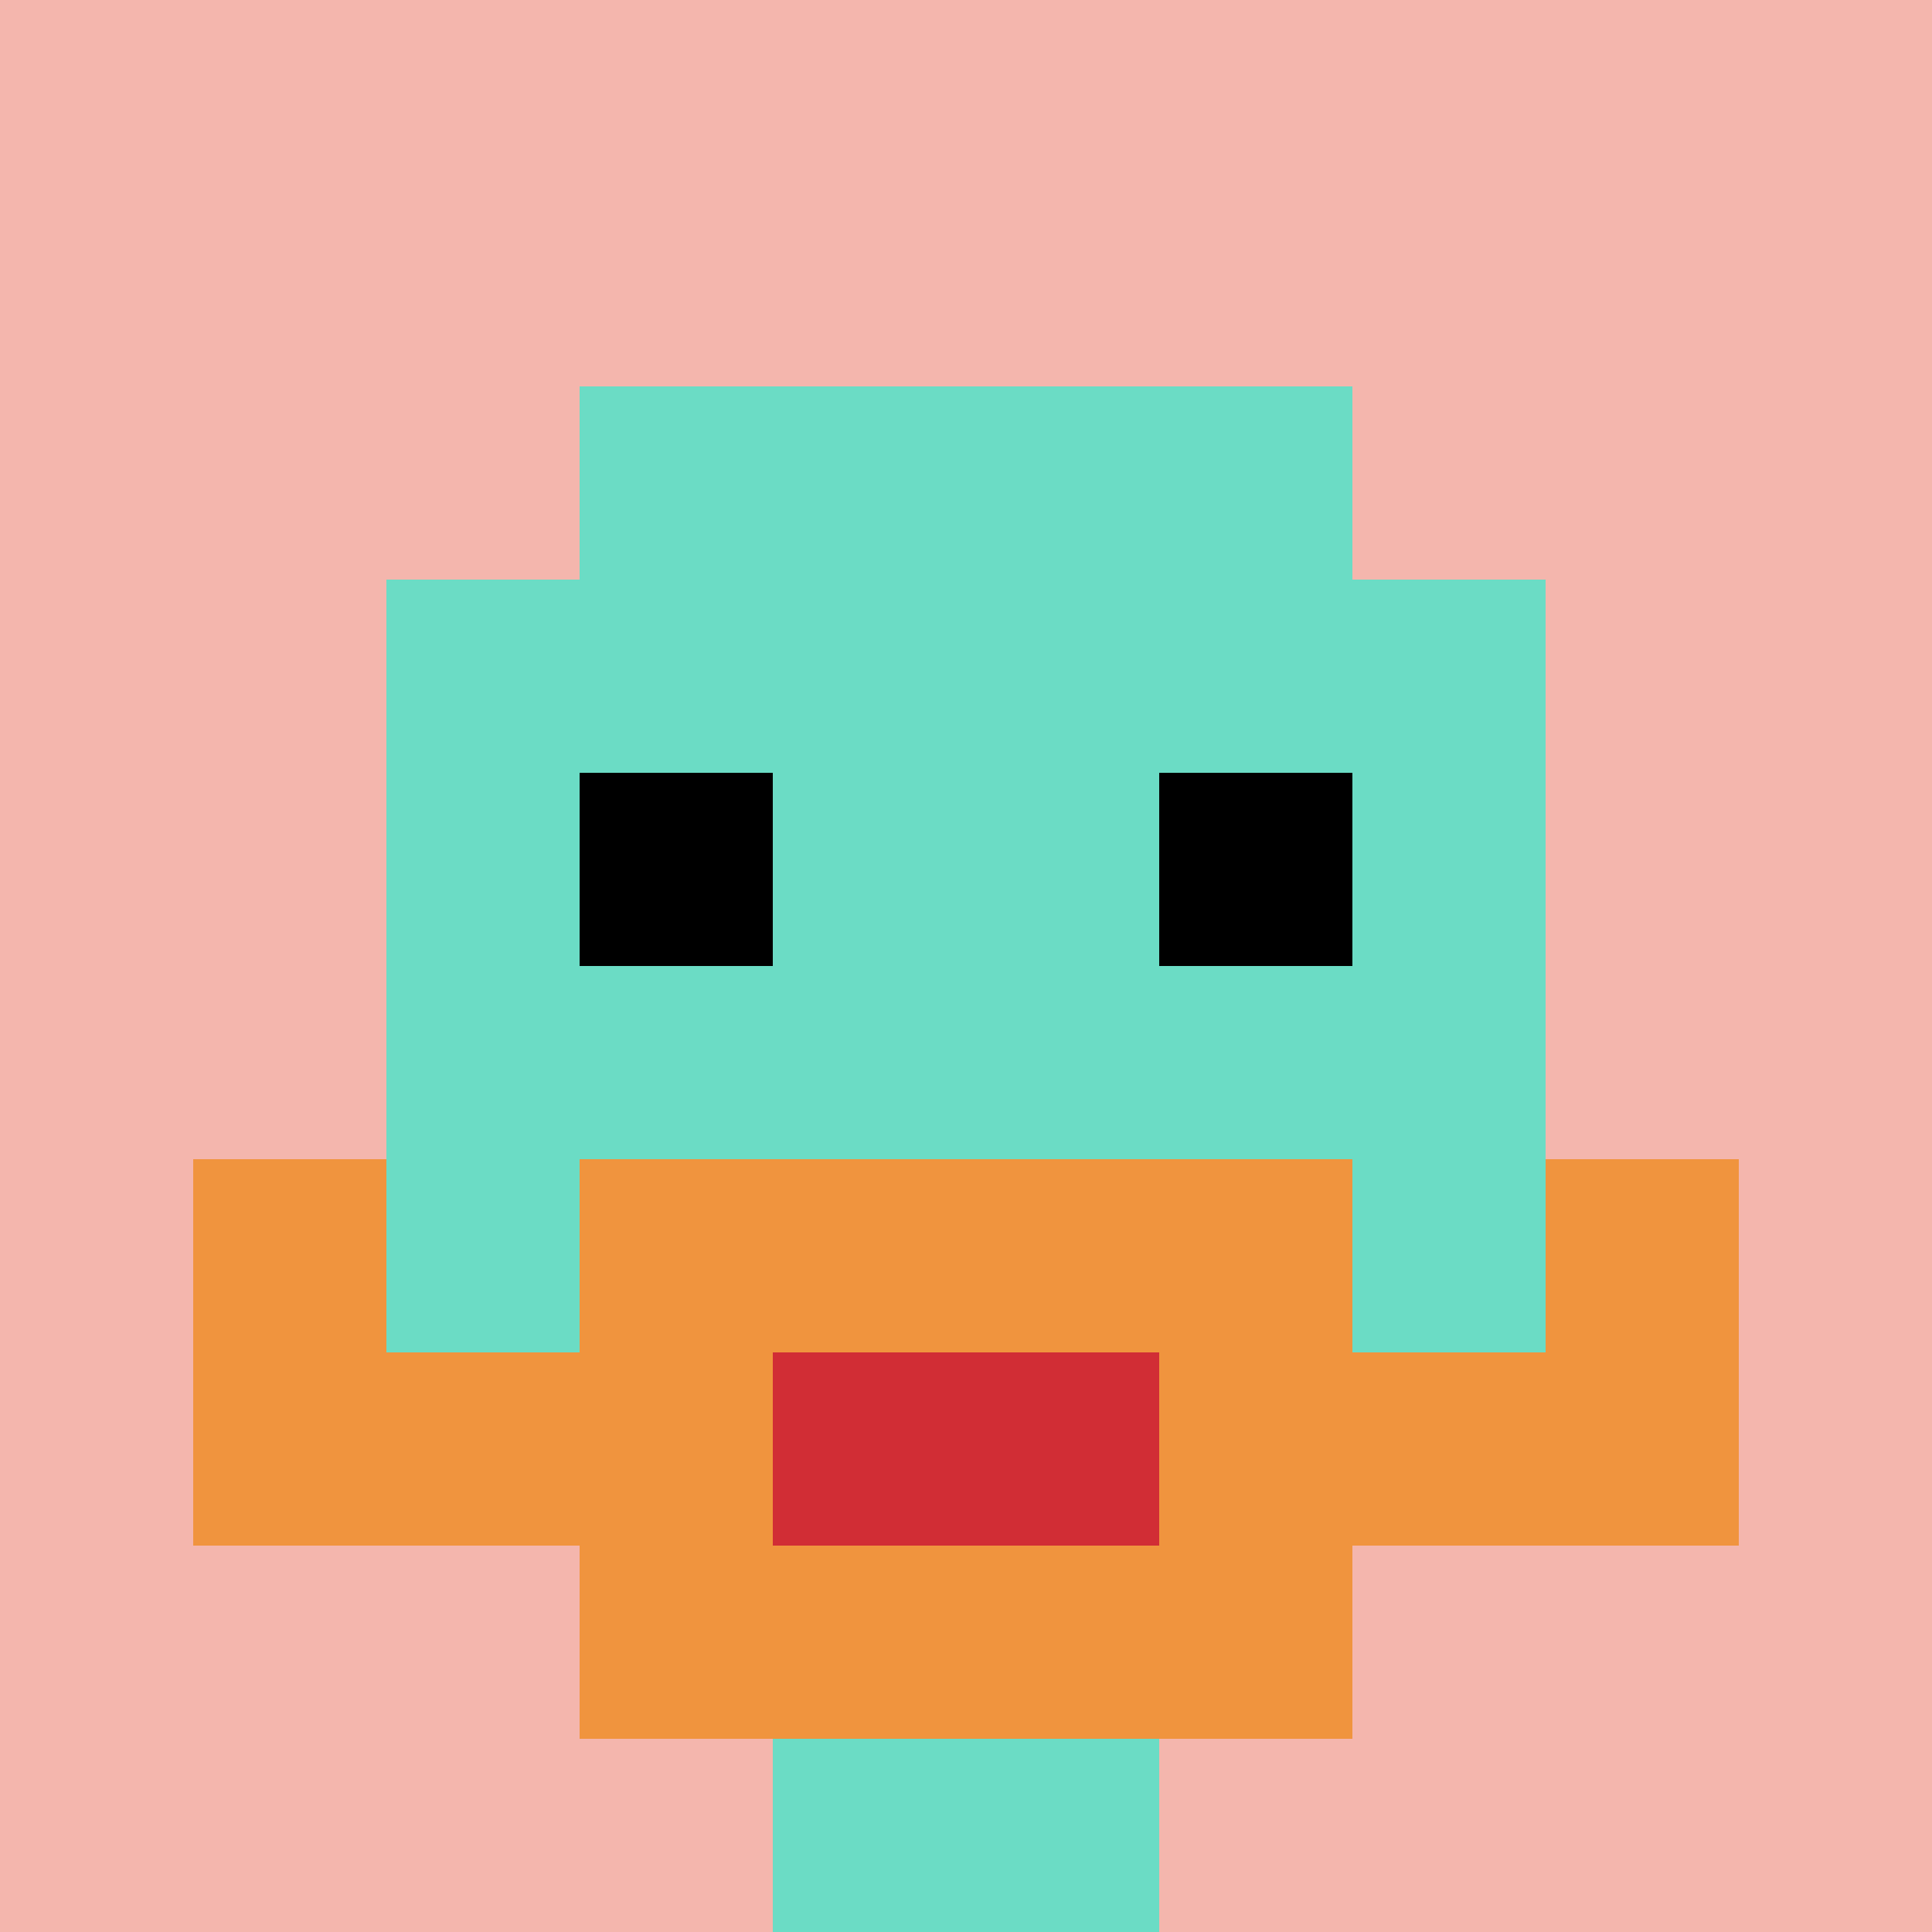
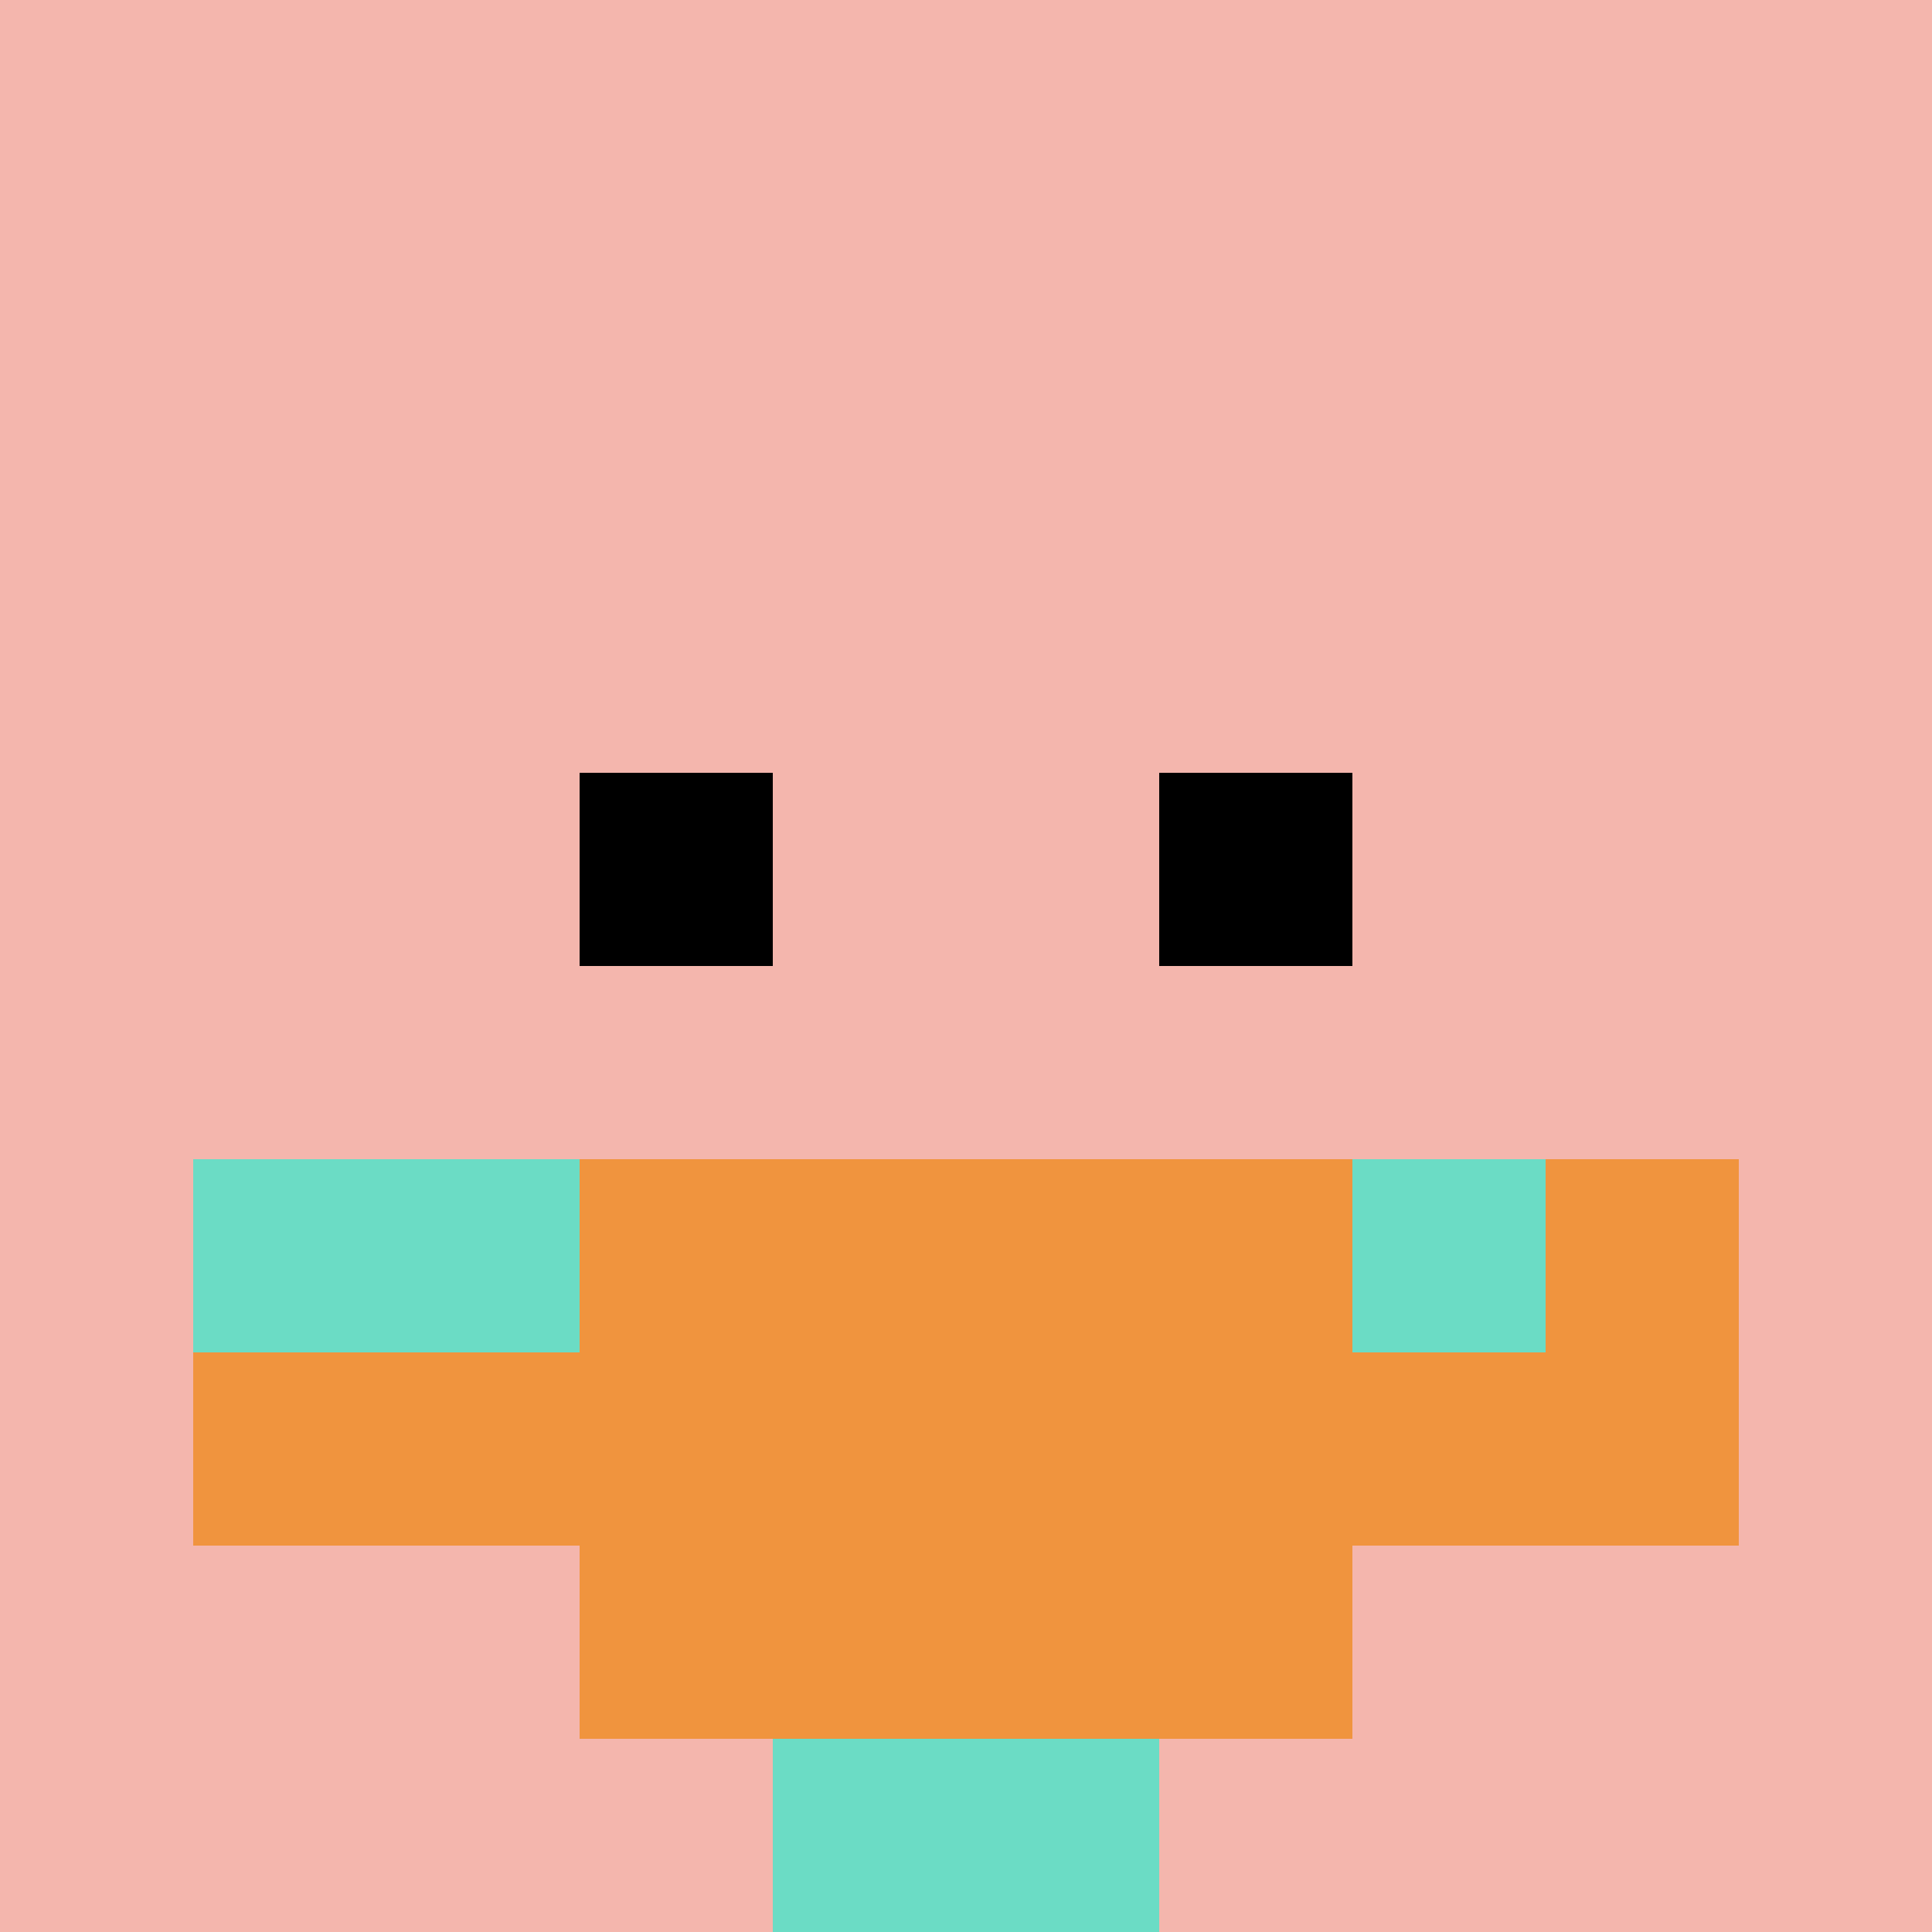
<svg xmlns="http://www.w3.org/2000/svg" version="1.1" width="711" height="711">
  <title>'goose-pfp-539844' by Dmitri Cherniak</title>
  <desc>seed=539844
backgroundColor=#ffffff
padding=100
innerPadding=0
timeout=500
dimension=1
border=false
Save=function(){return n.handleSave()}
frame=9

Rendered at Sun Sep 15 2024 21:11:45 GMT+0800 (GMT+08:00)
Generated in 1ms
</desc>
  <defs />
  <rect width="100%" height="100%" fill="#ffffff" />
  <g>
    <g id="0-0">
      <rect x="0" y="0" height="711" width="711" fill="#F4B6AD" />
      <g>
-         <rect id="0-0-3-2-4-7" x="213.3" y="142.2" width="284.4" height="497.7" fill="#6BDCC5" />
-         <rect id="0-0-2-3-6-5" x="142.2" y="213.3" width="426.6" height="355.5" fill="#6BDCC5" />
        <rect id="0-0-4-8-2-2" x="284.4" y="568.8" width="142.2" height="142.2" fill="#6BDCC5" />
        <rect id="0-0-1-6-8-1" x="71.1" y="426.6" width="568.8" height="71.1" fill="#6BDCC5" />
        <rect id="0-0-1-7-8-1" x="71.1" y="497.7" width="568.8" height="71.1" fill="#F0943E" />
        <rect id="0-0-3-6-4-3" x="213.3" y="426.6" width="284.4" height="213.3" fill="#F0943E" />
-         <rect id="0-0-4-7-2-1" x="284.4" y="497.7" width="142.2" height="71.1" fill="#D12D35" />
-         <rect id="0-0-1-6-1-2" x="71.1" y="426.6" width="71.1" height="142.2" fill="#F0943E" />
        <rect id="0-0-8-6-1-2" x="568.8" y="426.6" width="71.1" height="142.2" fill="#F0943E" />
        <rect id="0-0-3-4-1-1" x="213.3" y="284.4" width="71.1" height="71.1" fill="#000000" />
        <rect id="0-0-6-4-1-1" x="426.6" y="284.4" width="71.1" height="71.1" fill="#000000" />
      </g>
      <rect x="0" y="0" stroke="white" stroke-width="0" height="711" width="711" fill="none" />
    </g>
  </g>
</svg>